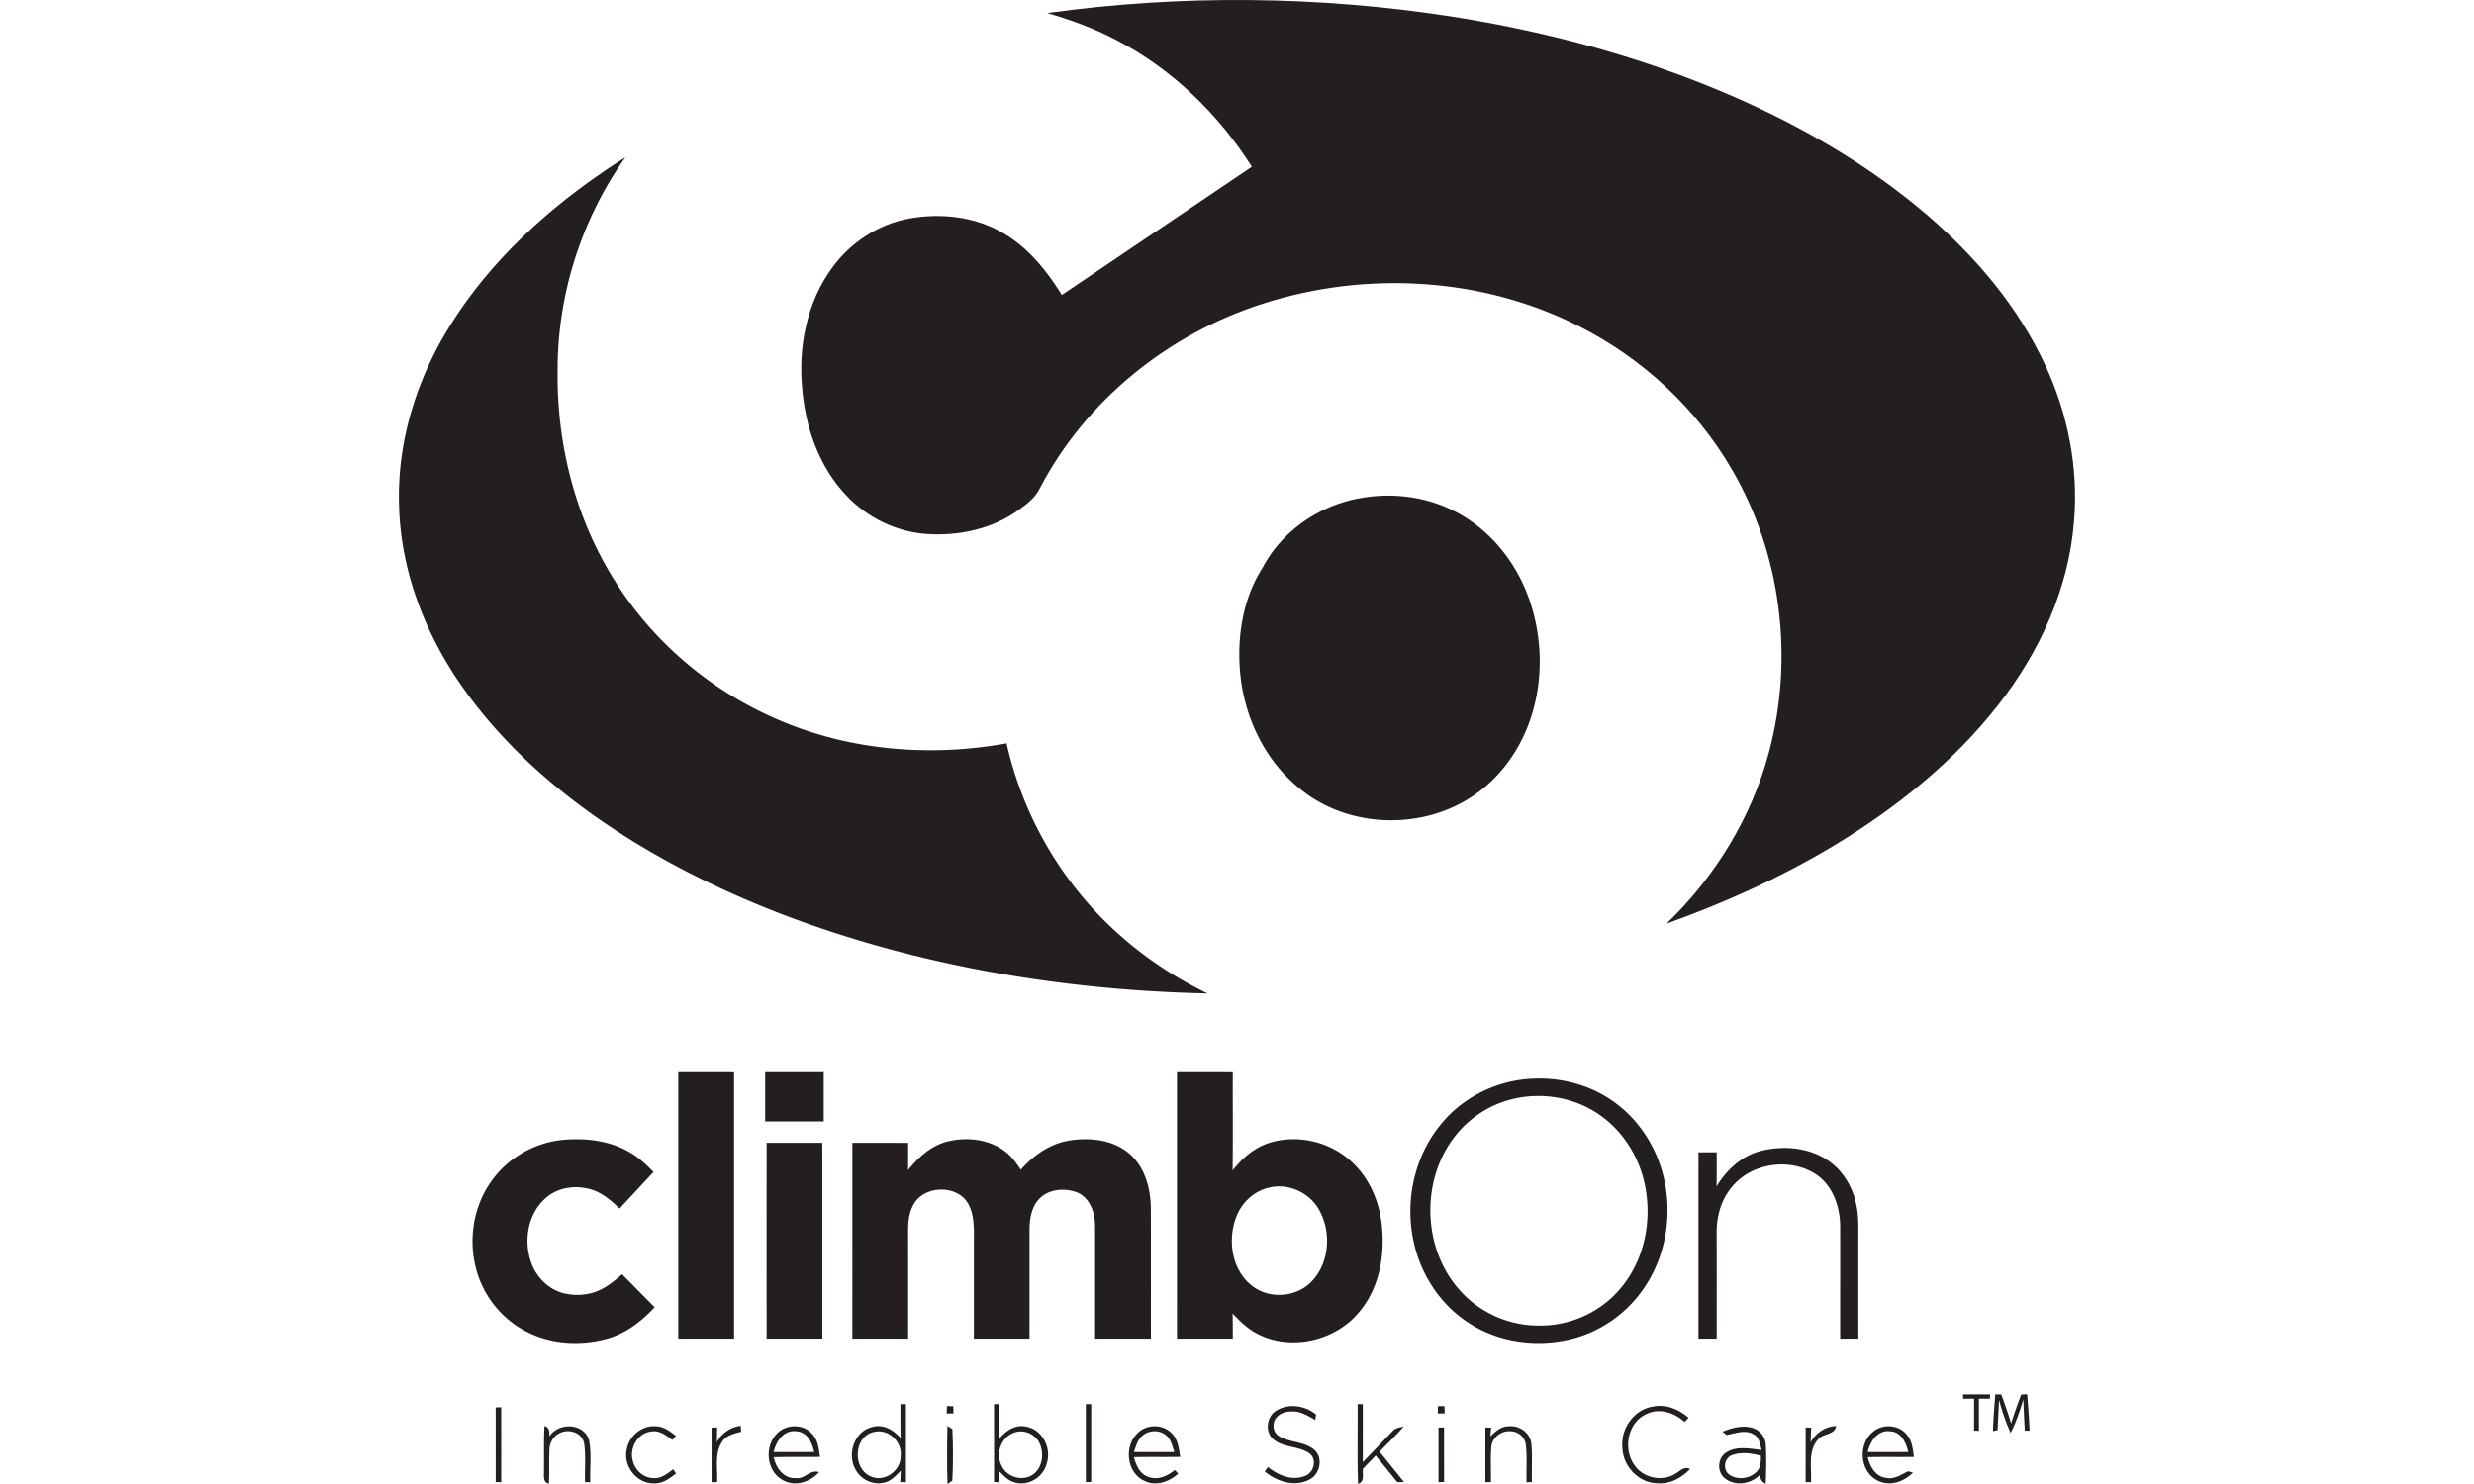
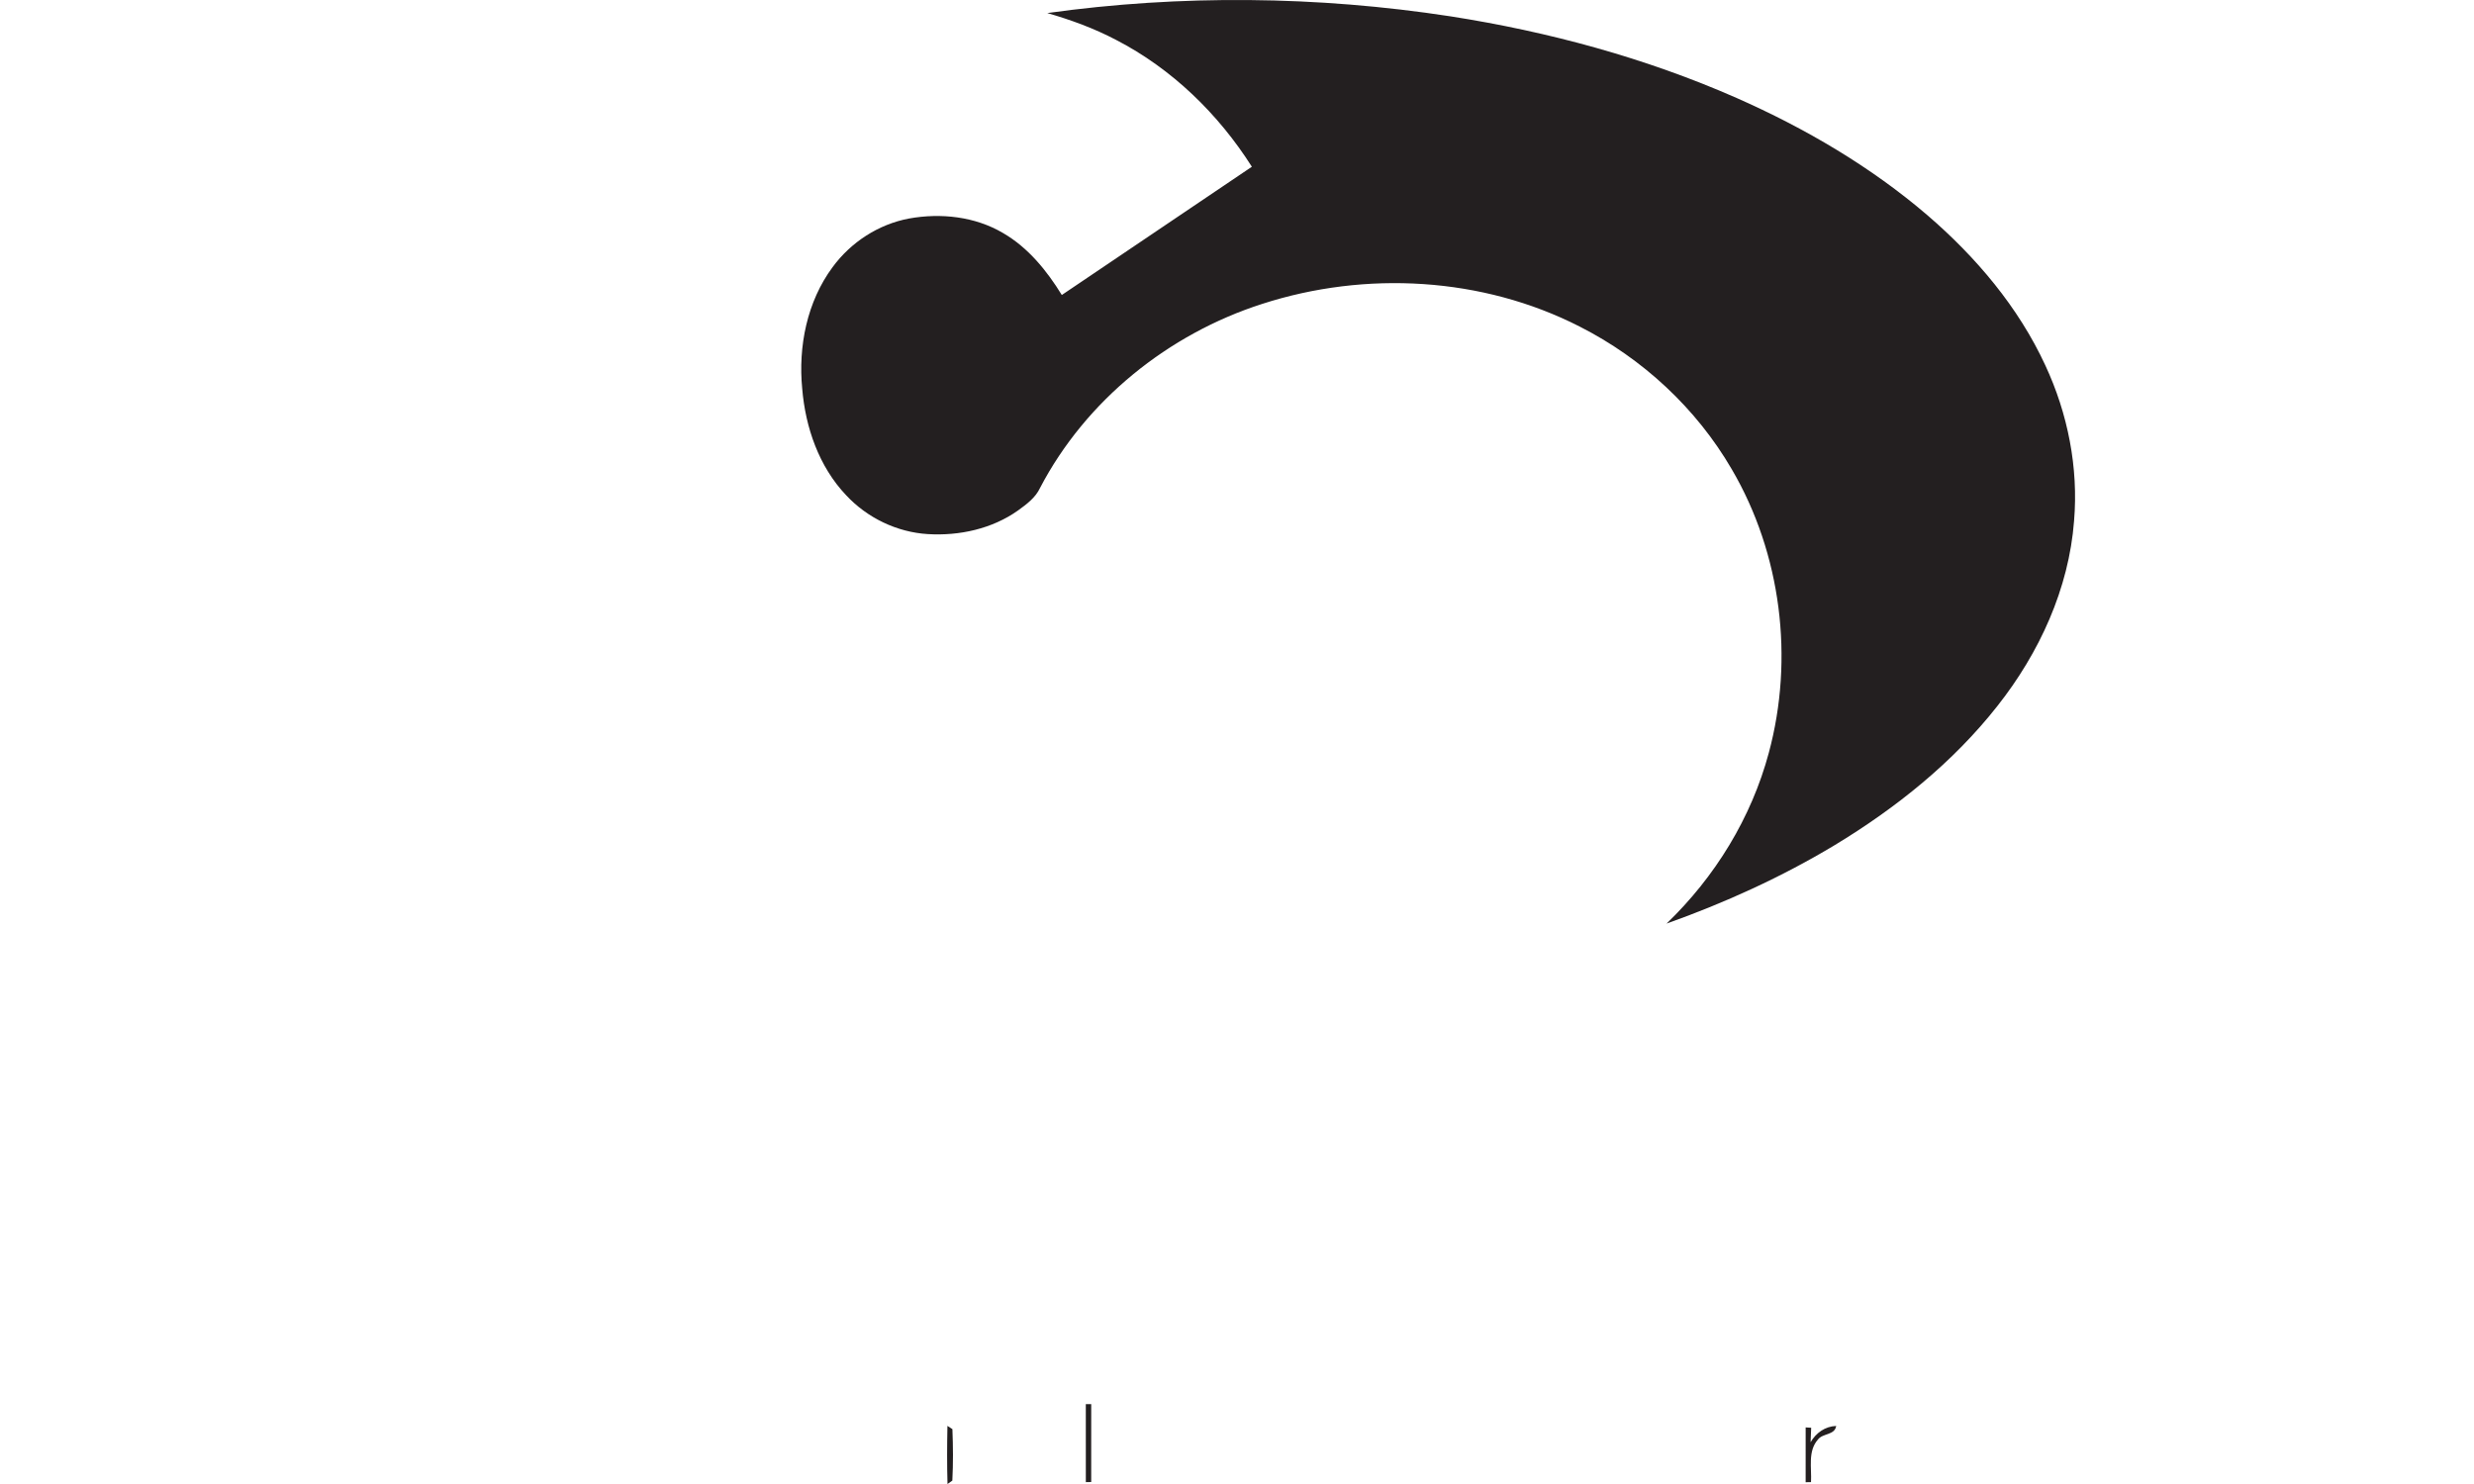
<svg xmlns="http://www.w3.org/2000/svg" viewBox="0 0 400 240" height="240" width="400">
  <path d="M169.323 2.111c21.594-3.008 43.643-2.777 65.19.53 15.886 2.487 31.552 6.728 46.284 13.211 11.066 4.894 21.643 11.074 30.852 18.974 7.83 6.74 14.684 14.828 19.043 24.26 3.639 7.81 5.369 16.543 4.646 25.15-.838 10.979-5.623 21.365-12.391 29.936-7.18 9.135-16.389 16.496-26.281 22.49-8.596 5.178-17.773 9.342-27.217 12.705 7.832-7.527 13.727-17.117 16.539-27.635 4.111-15.262 2.01-32.174-5.99-45.836-5.734-9.867-14.432-17.93-24.594-23.082-15.716-8.029-34.617-9.072-51.334-3.665-15.164 4.863-28.509 15.587-35.914 29.759-.734 1.584-2.174 2.639-3.545 3.635-4.203 2.99-9.505 4.141-14.598 3.834-5-.303-9.807-2.627-13.211-6.289-4.393-4.625-6.583-10.965-7.1-17.24-.664-6.828.776-14.063 4.912-19.643 2.953-4.033 7.426-6.938 12.348-7.863 5.134-.928 10.685-.336 15.226 2.354 4.048 2.35 7.067 6.073 9.486 10.012 10.247-6.906 20.487-13.828 30.729-20.742-5.42-8.543-12.929-15.854-21.953-20.512-3.529-1.858-7.298-3.238-11.127-4.343z" fill="#231F20" />
-   <path d="M73.005 52.287c7.007-11.08 17.109-19.883 28.107-26.848C94.001 35.473 90.1 47.731 90.157 60.033c-.145 11.969 2.957 24.067 9.432 34.18 6.119 9.668 15.222 17.363 25.689 21.945 11.688 5.207 24.938 6.34 37.471 4.059 2.639 11.785 9.002 22.691 18 30.748 4.332 3.91 9.244 7.16 14.492 9.705-16.918-.369-33.82-2.535-50.197-6.842-14.982-3.961-29.584-9.695-42.813-17.832-10.486-6.496-20.177-14.592-27.335-24.715-6.194-8.729-10.222-19.184-10.384-29.961-.248-10.265 3.015-20.418 8.493-29.033zM220.26 80.507c5.401-.917 11.149-.052 15.909 2.715 5.268 3.015 9.158 8.132 11.125 13.831 2.029 5.939 2.24 12.533.371 18.541-1.656 5.418-5.121 10.352-9.933 13.406-8.335 5.352-20.091 4.838-27.722-1.574-5.876-4.791-9.192-12.275-9.586-19.777-.307-5.488.736-11.215 3.742-15.883 3.18-6.034 9.405-10.198 16.094-11.259zM109.661 173.402c3.01 0 6.017-.008 9.026.004v43.082c-3.011.002-6.021 0-9.026.002.004-14.363 0-28.722 0-43.088zM123.712 173.402h9.472c0 2.652-.003 5.309 0 7.961h-9.472v-7.961zM190.298 173.4c3.007.004 6.014 0 9.021.004-.022 5.293.036 10.586-.028 15.883 1.533-1.943 3.465-3.658 5.857-4.434 4.577-1.471 9.895-.25 13.393 3.051 2.987 2.732 4.602 6.723 4.916 10.713.426 4.719-.543 9.787-3.644 13.498-3.774 4.654-10.808 6.363-16.231 3.742-1.679-.799-3.049-2.084-4.291-3.441.028 1.357.028 2.715.028 4.076-3.01-.004-6.017-.004-9.024 0 .003-14.365-.001-28.73.003-43.092zm14.763 18.698c-2.138.518-3.94 2.076-4.892 4.041-1.809 3.834-1.228 9.117 2.271 11.811 2.789 2.195 7.165 1.875 9.615-.689 2.972-3.063 3.245-8.199 1.104-11.791-1.615-2.718-5.027-4.189-8.098-3.372zM247.511 174.461c4.762-.289 9.662.971 13.529 3.813 4.602 3.309 7.572 8.631 8.342 14.211.768 5.398-.4 11.09-3.447 15.635-2.75 4.188-7.113 7.289-11.99 8.459-5.521 1.336-11.627.521-16.424-2.592-4.704-2.996-7.945-8.041-9.021-13.484-1.303-6.271.135-13.121 4.082-18.197 3.522-4.642 9.13-7.521 14.929-7.845zm-2.049 3.086c-3.963.73-7.631 2.93-10.121 6.096-5.782 7.225-5.393 18.678 1.018 25.393 3.209 3.438 7.887 5.41 12.588 5.336 4.756.045 9.5-2 12.67-5.566 3.703-4.059 5.246-9.791 4.637-15.199-.516-5.238-3.266-10.289-7.623-13.303-3.782-2.661-8.652-3.605-13.169-2.757zM79.507 190.953c2.664-3.766 7.039-6.205 11.619-6.617 3.609-.307 7.414.123 10.599 1.967 1.501.834 2.75 2.023 3.94 3.246-1.84 1.961-3.664 3.943-5.5 5.91-1.502-1.479-3.224-2.912-5.367-3.281-2.399-.502-5.067.063-6.836 1.826-2.711 2.602-3.31 6.875-2.028 10.313.849 2.322 2.815 4.238 5.233 4.842 1.968.459 4.115.314 5.938-.588 1.3-.613 2.39-1.566 3.476-2.49 1.75 1.775 3.508 3.555 5.263 5.332-2.083 2.25-4.599 4.213-7.591 5.063-4.428 1.244-9.396.938-13.467-1.297-3.293-1.77-5.898-4.752-7.24-8.234-2.027-5.216-1.35-11.453 1.961-15.992zM153.253 184.588c3.031-.723 6.461-.375 9.041 1.475 1.151.801 1.99 1.947 2.75 3.115 2.021-2.311 4.679-4.188 7.754-4.709 3.365-.563 7.177-.178 9.844 2.146 2.486 2.166 3.393 5.588 3.429 8.779.026 7.029 0 14.063.011 21.098-3.01-.004-6.017.004-9.026-.008-.005-6.066.007-12.135-.005-18.201.008-2.094-.779-4.502-2.832-5.408-2.102-.842-4.877-.592-6.389 1.234-1.139 1.361-1.375 3.207-1.375 4.922v17.461c-2.996-.004-5.996 0-8.992 0 0-5.705-.006-11.41.004-17.111-.012-1.516-.116-3.098-.81-4.477-1.632-3.375-7.255-3.313-8.979-.051-.709 1.26-.85 2.736-.85 4.158.004 5.824.004 11.652.004 17.477-3.007.004-6.018 0-9.024.004.007-10.557.004-21.111.004-31.666 3.007 0 6.015 0 9.021.004 0 1.471.002 2.939-.015 4.412 1.662-2.094 3.775-4 6.435-4.654zM123.948 184.826h9.002c.018 10.553-.004 21.107.01 31.658-3.002.006-6.01.004-9.012.006-.005-10.551-.005-21.111 0-31.664zM284.679 186.137c3.461-.877 7.354-.617 10.449 1.264 2.598 1.566 4.346 4.326 4.963 7.27.477 2.02.355 4.102.365 6.16 0 5.219-.004 10.438.004 15.658-.98 0-1.957 0-2.936.004-.004-6.07.006-12.137 0-18.201-.021-3.207-1.234-6.666-4.043-8.457-4.26-2.678-10.484-1.711-13.598 2.297-1.738 2.121-2.408 4.926-2.328 7.627.016 5.578 0 11.156.008 16.734-.988-.004-1.971-.004-2.953-.004.004-10.045-.006-20.086.004-30.131.982-.004 1.961-.004 2.945 0 0 1.838.014 3.676-.02 5.518 1.607-2.673 4.065-4.948 7.14-5.739zM317.374 225.51a536.07 536.07 0 0 1 4.393 0c-.012.178-.031.523-.043.701-.596-.008-1.188-.012-1.771-.012 0 1.734.004 3.463-.004 5.197-.193-.012-.584-.025-.779-.037.004-1.719 0-3.438.004-5.156-.592-.004-1.174 0-1.762.004-.009-.178-.03-.523-.038-.697zM322.608 225.488c.24.012.725.025.967.033.561 1.553 1.115 3.107 1.584 4.691.482-1.584 1.055-3.137 1.633-4.686.318-.02.643-.031.967-.043.162 1.959.299 3.928.387 5.895l-.775-.008c-.08-1.686-.191-3.375-.229-5.064-.566 1.854-1.166 3.701-2.061 5.424-.791-1.723-1.375-3.523-1.885-5.346-.051 1.635-.148 3.266-.225 4.9-.188.039-.563.123-.75.162.059-1.985.239-3.971.387-5.958zM145.583 227.088c.224 0 .666 0 .891-.004-.003 4.207 0 8.412 0 12.619l-.92-.018c.029-.617.063-1.234.098-1.846-.813.807-1.631 1.771-2.826 1.967-1.916.424-3.964-.742-4.697-2.537-1.086-2.443.123-5.811 2.853-6.471 1.791-.586 3.509.48 4.642 1.795-.066-1.833-.033-3.671-.041-5.505zm-4.181 4.478c-3.429.596-3.639 6.119-.479 7.262 2.188.873 4.738-1.016 4.693-3.33.287-2.279-1.939-4.449-4.214-3.932zM153.098 227.406c.347 0 .69.004 1.036.006.007.391.015.785.025 1.182-.365-.004-.729-.008-1.091-.004.009-.399.019-.793.03-1.184zM160.718 227.088c.212 0 .631-.004.841-.004-.003 1.875.011 3.748-.019 5.621 1.051-1.285 2.605-2.404 4.356-1.98 2.651.438 4.151 3.49 3.343 5.953-.527 2.174-2.936 3.705-5.123 3.08-1.068-.24-1.826-1.094-2.574-1.834.004.604.004 1.209 0 1.818a76.825 76.825 0 0 1-.826-.078c.009-4.193.005-8.385.002-12.576zm3.162 4.641c-2.004.734-2.909 3.293-2 5.184.714 1.785 3 2.641 4.718 1.793 1.854-.883 2.276-3.359 1.56-5.125-.637-1.63-2.647-2.548-4.278-1.852zM219.503 227.082c.209.002.631.006.844.01-.008 3.123-.003 6.246-.003 9.373 1.6-1.639 3.161-3.311 4.754-4.957.44-.582 1.188-.639 1.844-.795-1.221 1.426-2.592 2.709-3.892 4.059 1.318 1.641 2.639 3.277 3.96 4.914-.273.008-.823.016-1.095.021a545.723 545.723 0 0 0-3.489-4.307c-.692.711-1.382 1.422-2.062 2.146-.115.855.34 2.104-.795 2.42-.15-4.292-.031-8.593-.066-12.884zM232.499 227.406c.348 0 .697.004 1.047.006.008.391.02.781.029 1.174-.371 0-.74.004-1.107.008.006-.397.016-.795.031-1.188zM80.142 227.615l.896-.029c.006 4.041.006 8.084 0 12.125a85.983 85.983 0 0 1-.893-.021c.001-4.028.004-8.053-.003-12.075zM206.255 228.207c1.961-1.328 4.795-.936 6.537.584l-.147.863c-1.17-.672-2.386-1.473-3.798-1.375-1.085-.033-2.332.422-2.779 1.492-.335.818-.15 1.912.625 2.426 1.813 1.188 4.32.844 5.938 2.4 1.348 1.393.723 3.941-1.002 4.727-2.377 1.209-5.198.26-7.141-1.344.131-.186.387-.549.518-.732 1.642 1.34 3.89 2.299 5.984 1.447 1.413-.498 1.99-2.605.785-3.604-1.762-1.273-4.259-.898-5.931-2.354-1.343-1.194-1.062-3.565.411-4.53zM262.306 234.057c-.291-3.043 1.938-6.166 5.02-6.59 2.086-.406 4.129.479 5.688 1.82-.158.17-.477.516-.637.686-1.617-1.473-4.012-2.313-6.1-1.32-3.139 1.344-3.936 5.762-1.949 8.387 1.43 2.023 4.479 2.625 6.563 1.289.736-.418 1.426-1.244 2.361-.754-1.35 1.412-3.197 2.469-5.205 2.311-3.087-.009-5.704-2.784-5.741-5.829zM101.345 234.363c.379-2.135 2.433-3.855 4.619-3.701 1.296-.01 2.347.809 3.324 1.553-.194.221-.39.441-.584.664-1.008-.744-2.133-1.643-3.477-1.359-2.146.268-3.494 2.703-2.913 4.715.339 1.51 1.708 2.783 3.292 2.803 1.268.145 2.292-.723 3.241-1.42l.462.682c-1.068.838-2.271 1.725-3.71 1.59-2.735.003-4.893-2.902-4.254-5.527zM115.042 230.879c.229-.008.683-.018.91-.023a98.993 98.993 0 0 1-.054 2.363c.813-1.459 2.214-2.43 3.88-2.633l.047.961c-1.14.309-2.455.588-3.111 1.688-1.223 1.914-.646 4.313-.766 6.455-.224.008-.67.02-.898.025-.008-2.947.004-5.893-.008-8.836zM125.536 231.947c1.426-1.648 4.276-1.742 5.734-.09.99.994 1.116 2.443 1.307 3.758-2.494.045-4.988-.018-7.481.045.364 1.732 1.625 3.537 3.606 3.379 1.396.23 2.353-1.477 3.725-.945-1.418 1.574-3.83 2.395-5.783 1.314-2.678-1.351-3.12-5.351-1.108-7.461zm-.441 2.877c2.181.02 4.363.016 6.544 0-.312-1.508-1.14-3.273-2.913-3.352-1.993-.253-3.262 1.635-3.631 3.352zM183.876 231.824c1.433-1.52 4.129-1.576 5.563-.023 1.033.984 1.163 2.477 1.375 3.813-2.497.047-4.999-.012-7.496.043.379 1.277.941 2.748 2.35 3.191 1.531.596 3.101-.146 4.285-1.115.176.195.36.395.545.596-1.463 1.314-3.613 2.102-5.483 1.156-2.846-1.294-3.313-5.549-1.139-7.661zm.797.403c-.775.652-1.006 1.689-1.346 2.6 2.182.016 4.364.016 6.545.004-.34-.973-.535-2.119-1.418-2.766-1.084-.874-2.77-.774-3.781.162zM302.774 231.602c1.551-1.391 4.24-1.238 5.527.441.871.979.953 2.338 1.143 3.576-2.49.041-4.986-.025-7.477.043.379 1.48 1.23 3.131 2.926 3.33 1.338.342 2.465-.506 3.598-1.047.197.049.592.15.791.201-1.451 1.527-3.838 2.34-5.783 1.254-2.822-1.449-3.107-5.82-.725-7.798zm-.795 3.222c2.184.02 4.367.016 6.555 0-.344-1.49-1.15-3.26-2.912-3.346-2.004-.273-3.275 1.626-3.643 3.346z" fill="#231F20" />
  <g>
    <path d="M175.556 227.084c.22 0 .656.004.874.004-.003 4.195.004 8.395-.003 12.594-.289 0-.582.008-.867.016-.004-4.208 0-8.411-.004-12.614z" fill="#231F20" />
  </g>
  <g fill="#242021">
-     <path d="M88.025 230.615c.849.209.812.975.808 1.68 1.474-2.318 5.574-2.186 6.41.6.44 2.234.103 4.553.199 6.818-.216-.006-.646-.018-.861-.02-.065-2.115.184-4.258-.152-6.352-.379-1.719-2.566-2.34-4.003-1.541-1.003.479-1.566 1.572-1.595 2.66-.088 1.826.039 3.658-.08 5.484-1.123-.254-.723-1.451-.801-2.283.047-2.347-.051-4.698.075-7.046zM240.159 230.859c.234.006.707.023.942.031-.052.463-.099.932-.146 1.4.826-.744 1.696-1.625 2.892-1.621 1.708-.227 3.493.963 3.735 2.711.213 2.096.039 4.207.094 6.309-.217.008-.648.02-.865.025-.059-2.016.125-4.041-.105-6.045-.115-1.238-1.254-2.209-2.481-2.203-1.483-.129-2.989 1.023-3.108 2.535-.145 1.889-.025 3.791-.054 5.688l-.901.016c-.003-2.951-.003-5.902-.003-8.846z" />
-   </g>
+     </g>
  <g>
    <path d="M153.184 230.602c.198.131.604.395.802.523.112 2.77.137 5.561-.011 8.326l-.78.549c-.091-3.135-.073-6.268-.011-9.398z" fill="#221E1F" />
  </g>
  <g>
-     <path d="M232.583 230.865c.224 0 .67-.008.892-.008 0 2.938.004 5.881.004 8.82l-.896.025c-.004-2.946 0-5.891 0-8.837z" fill="#221E1F" />
-   </g>
+     </g>
  <g>
-     <path d="M278.503 231.533c1.557-.625 3.311-1.135 4.965-.564 1.176.361 1.988 1.518 2.035 2.732.115 2.084.064 4.174-.02 6.258-.641-.273-.936-.77-.889-1.488-1.396 1.465-3.789 1.943-5.508.76-1.498-.906-1.498-3.361-.033-4.301 1.701-1.141 3.867-.648 5.762-.434-.252-.914-.35-2.094-1.324-2.557-1.367-.789-2.928-.121-4.338.131-.162-.132-.488-.404-.65-.537zm1.596 3.77c-1.293.41-1.637 2.314-.557 3.141 1.283.982 3.307.723 4.439-.387.715-.664.738-1.715.725-2.619-1.486-.417-3.117-.653-4.607-.135z" fill="#221D1F" />
-   </g>
+     </g>
  <g>
    <path d="M291.94 230.846c.225.016.67.041.893.057-.029.775-.051 1.559-.094 2.342.873-1.512 2.35-2.566 4.137-2.635-.23 1.535-2.186 1.141-2.967 2.221-1.646 1.885-.977 4.582-1.102 6.863l-.869.018c-.005-2.956-.009-5.911.002-8.866z" fill="#241F20" />
  </g>
</svg>